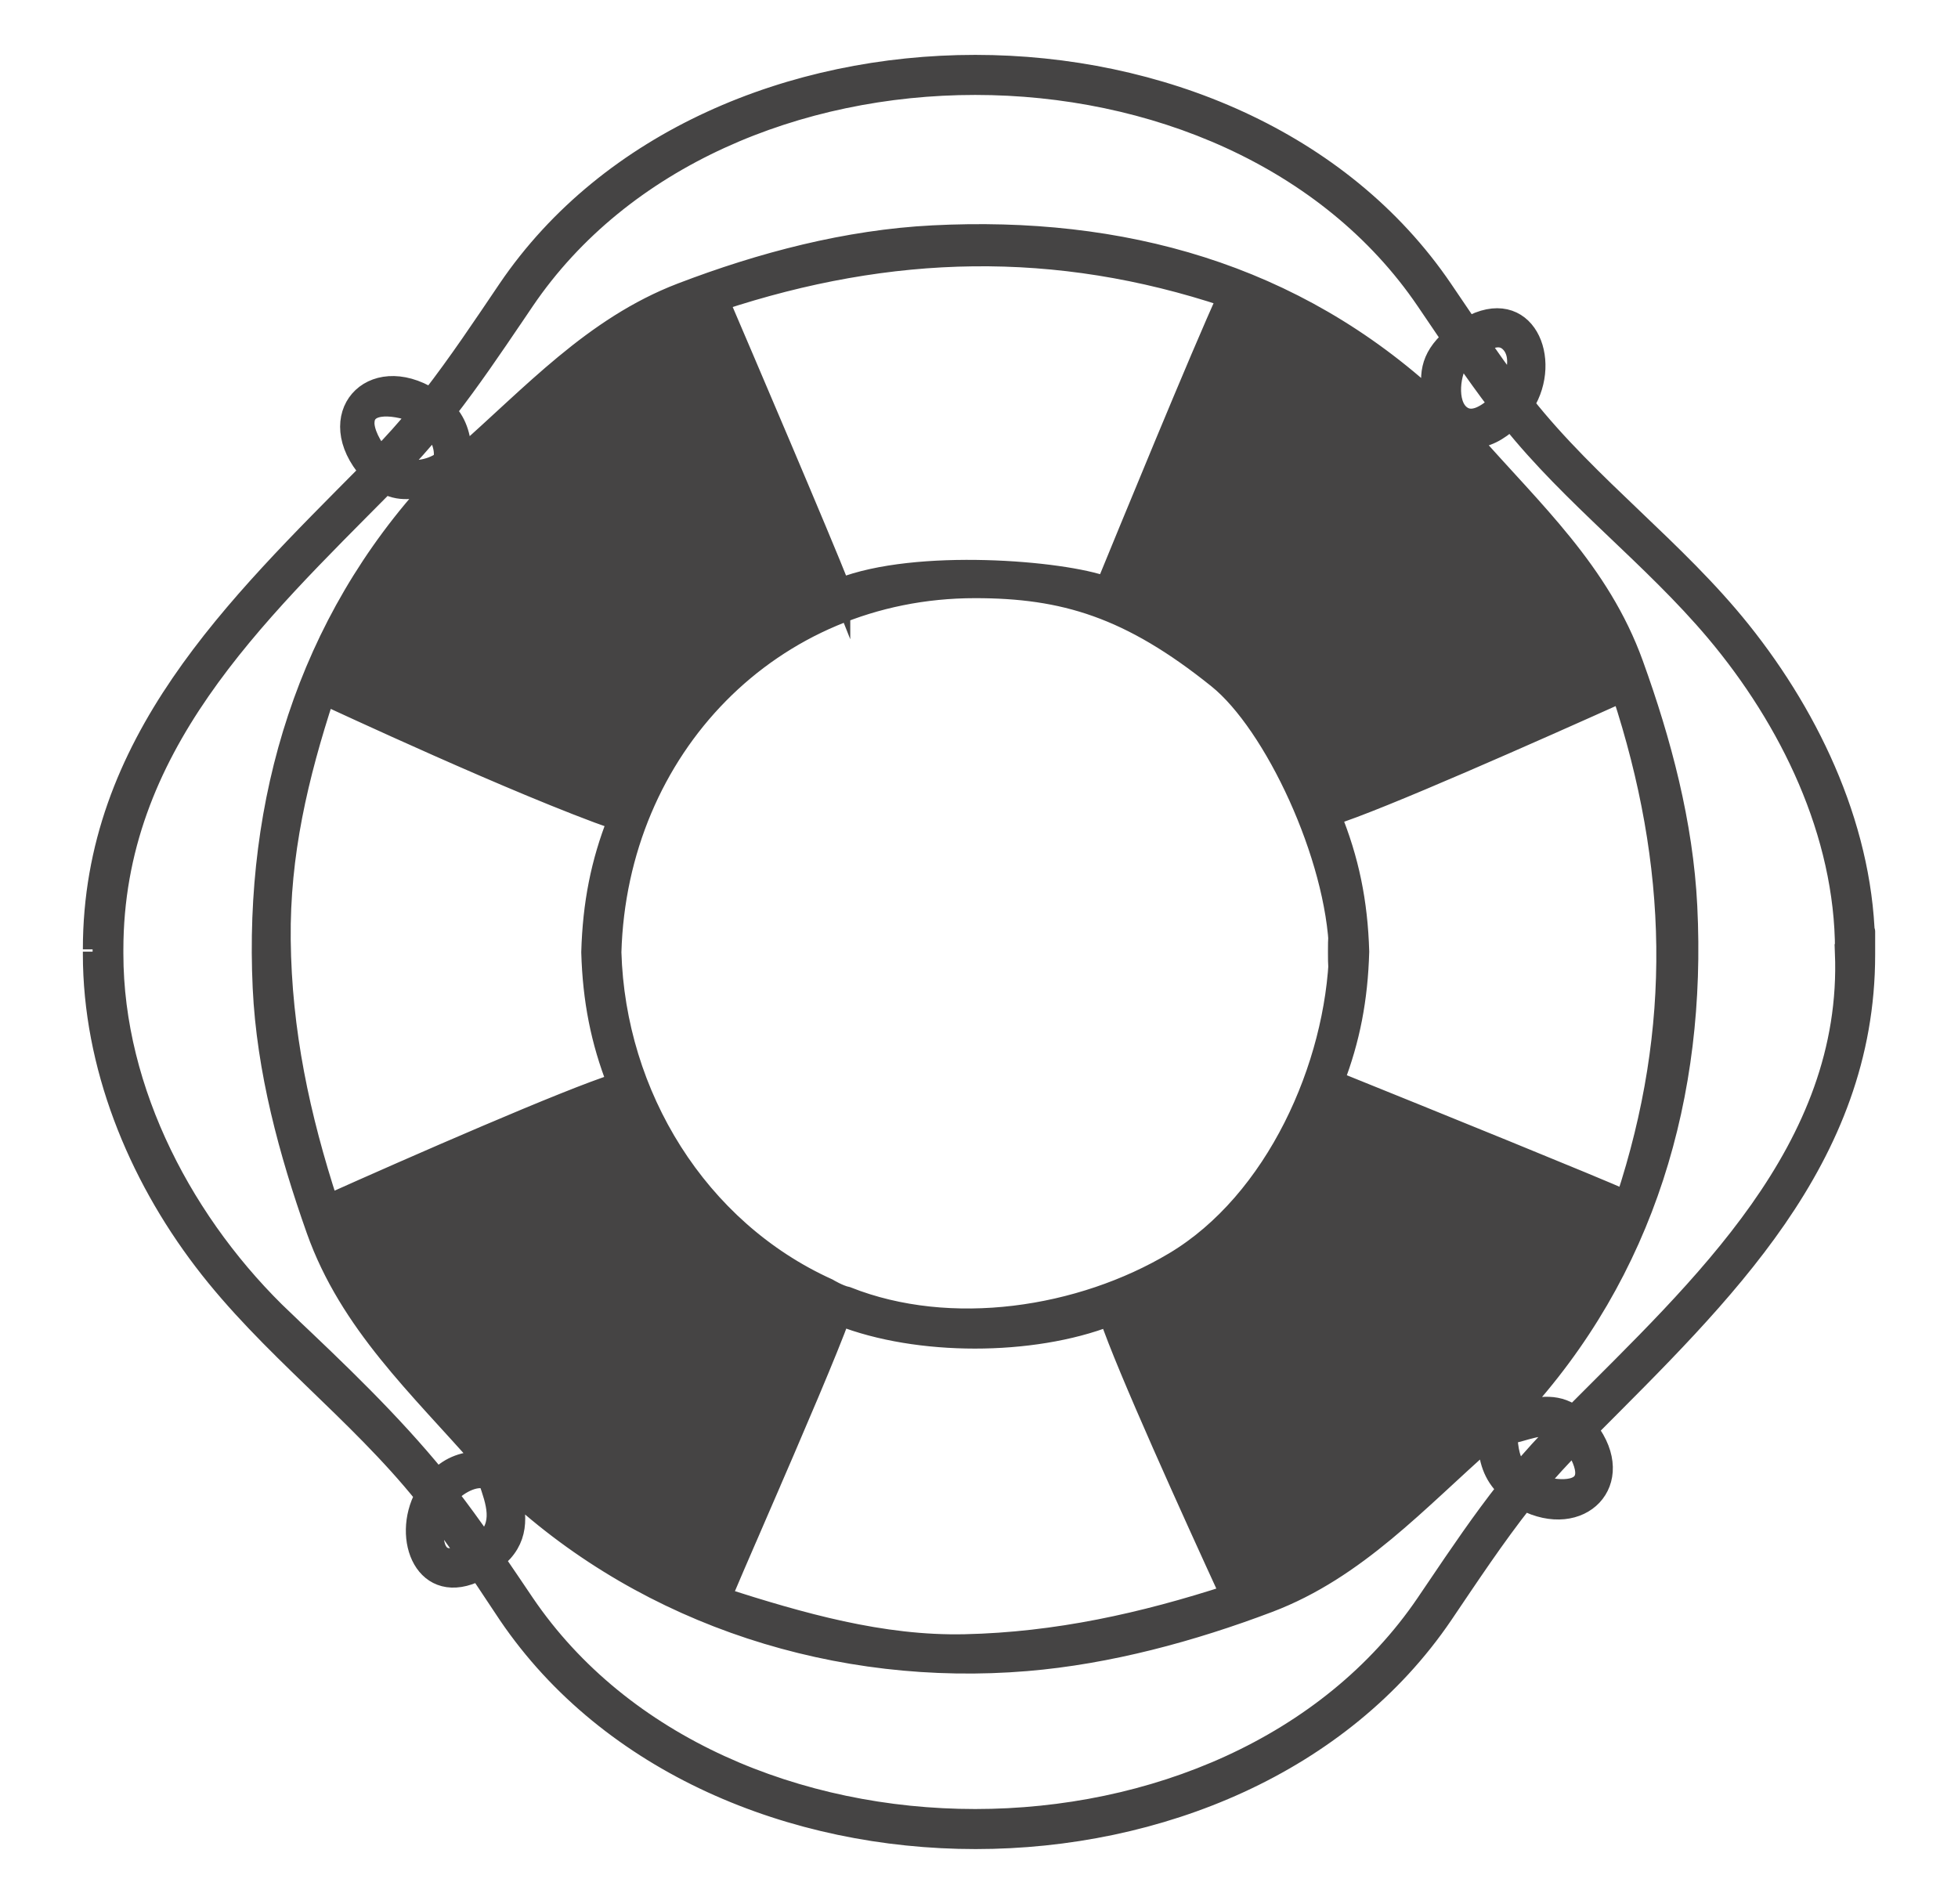
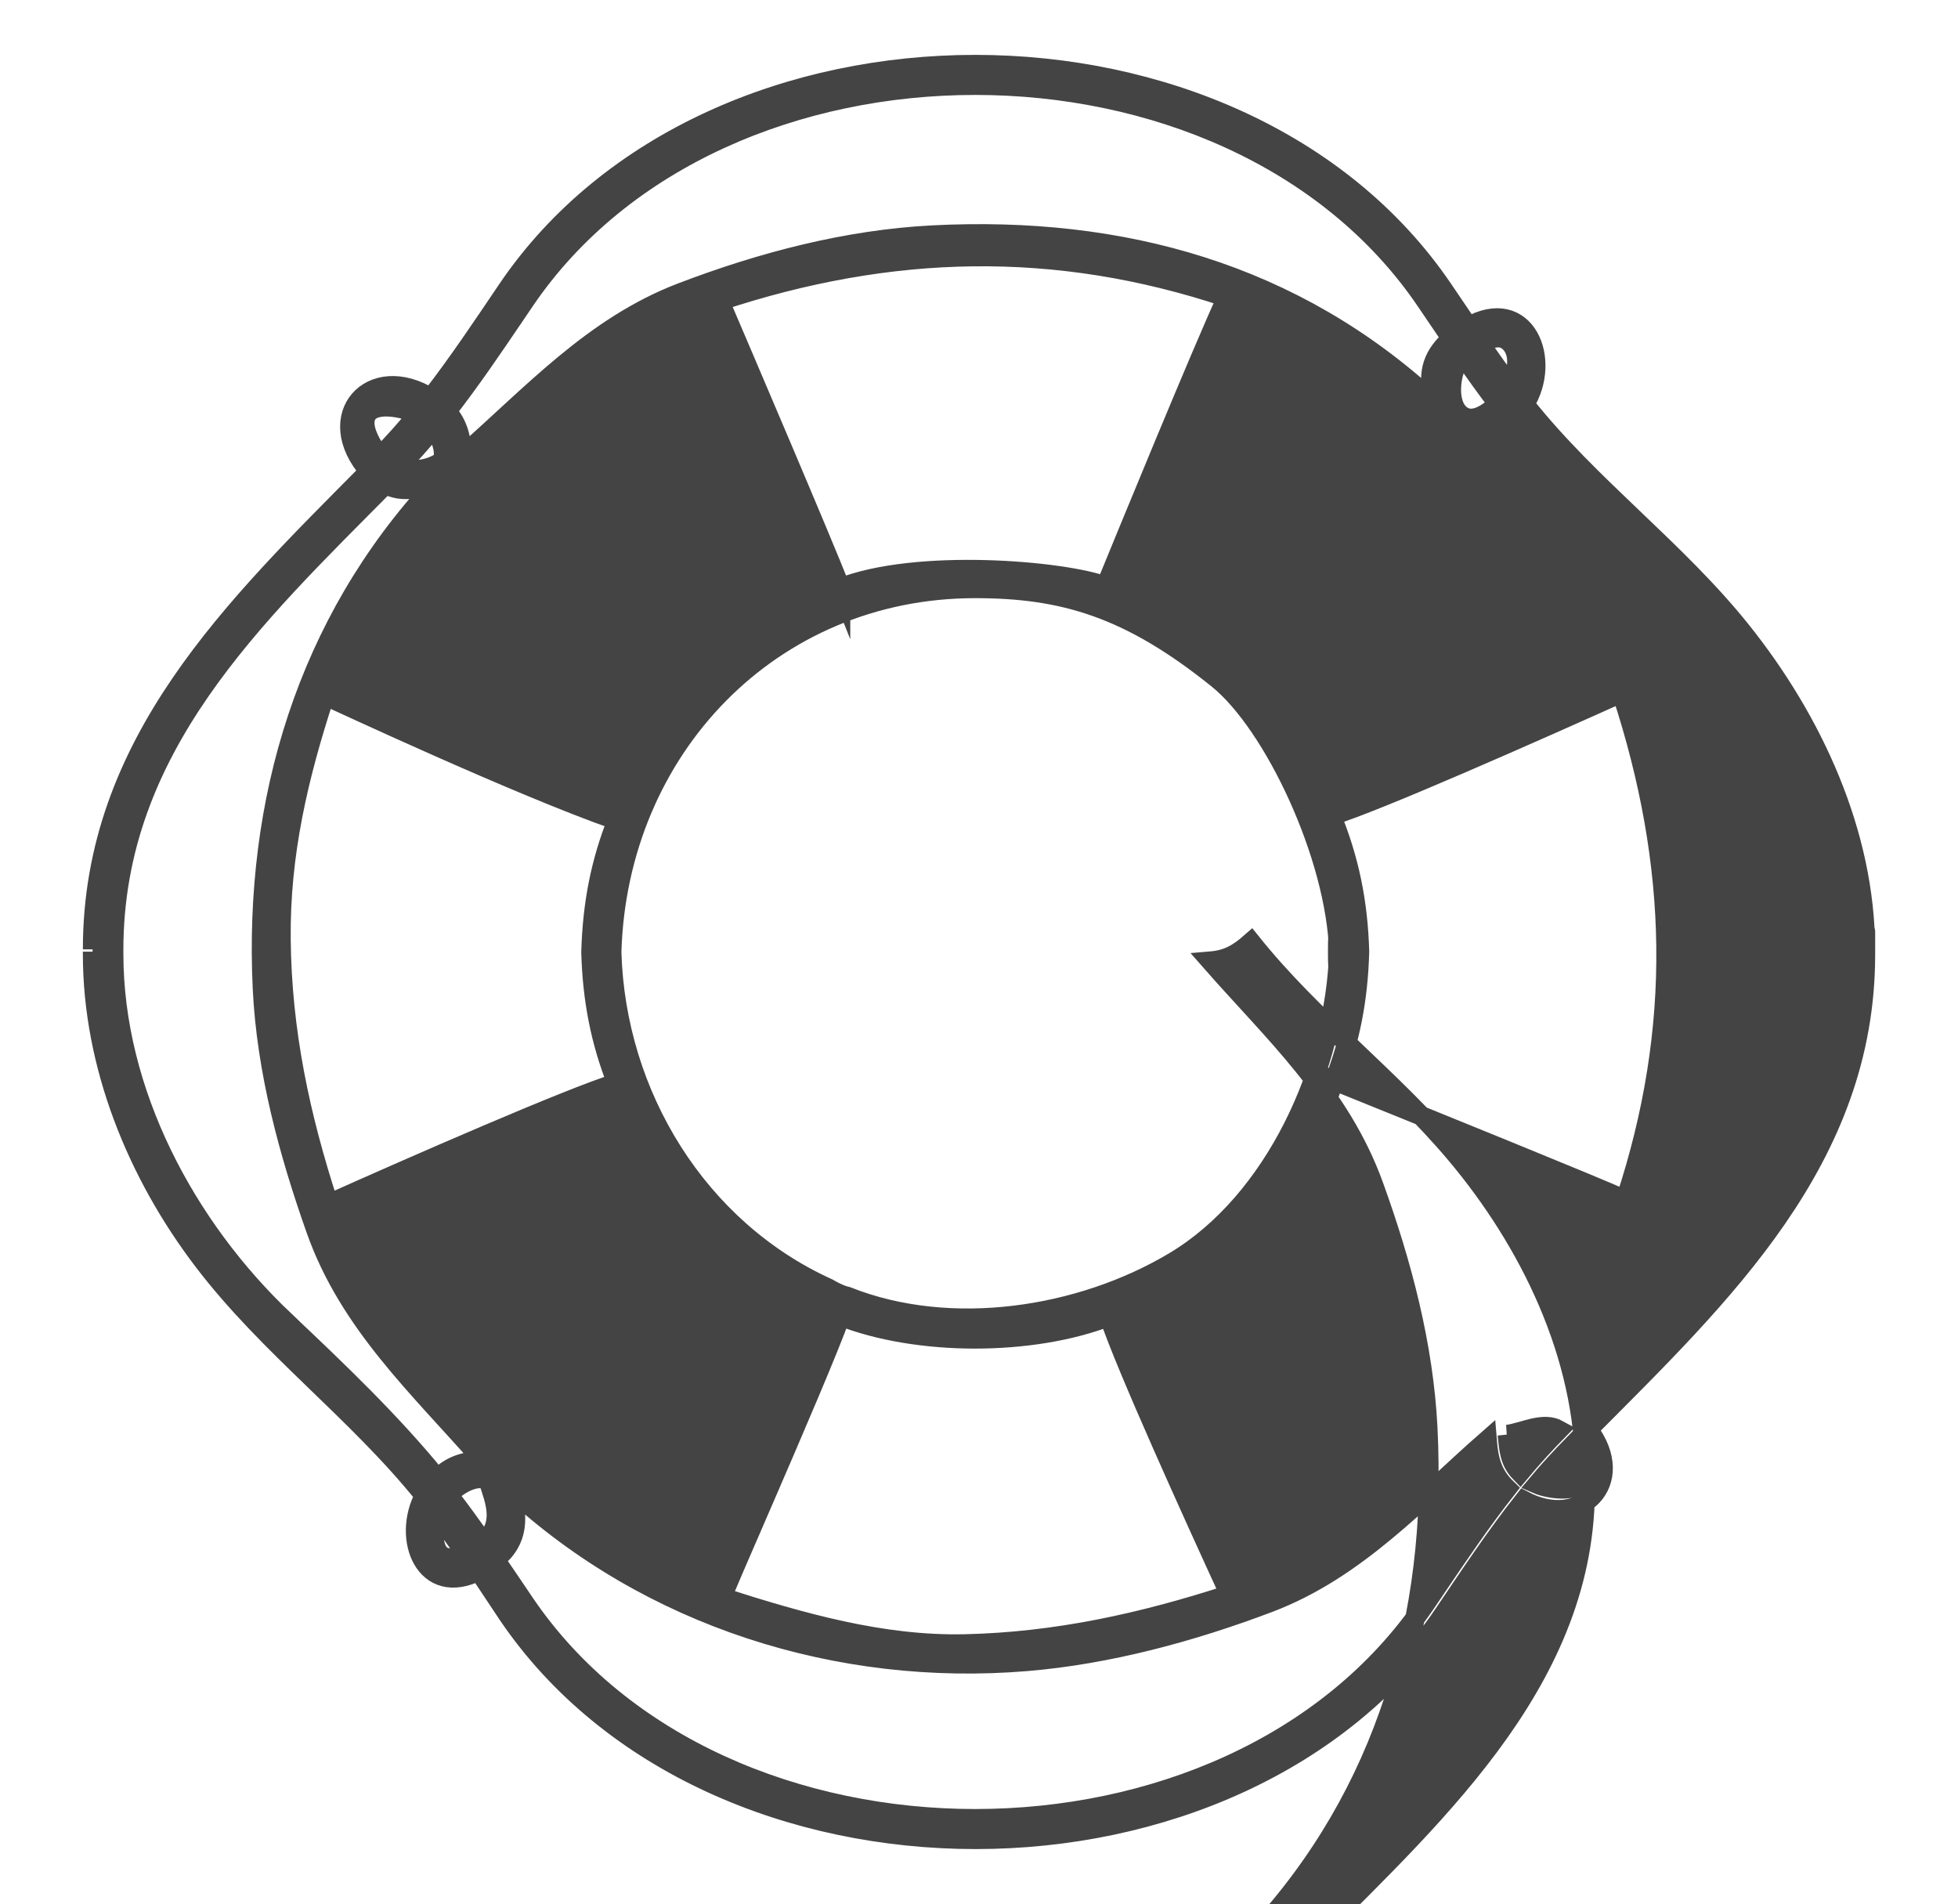
<svg xmlns="http://www.w3.org/2000/svg" viewBox="0 0 804.78 782.56" version="1.1" id="Warstwa_2">
  <defs>
    <style>
      .st0 {
        fill: #454444;
        stroke: #454444;
        stroke-miterlimit: 10;
        stroke-width: 8px;
      }
    </style>
  </defs>
-   <path d="M766.71,390.39c.02-47.8-21.64-94.4-51-131.1-26.87-33.59-62.33-59.35-89.08-93.12,11.55-18.37.42-45.22-23.1-31.91-2.13-3.14-10.44-15.4-10.44-15.4-83.55-123.05-300.94-123.09-384.47,0-10.21,15.1-20.32,30.29-31.5,44.7-24.65-15.35-45.21,7.48-25.35,30.12-55.12,55.64-113.71,111.45-113.71,196.52,0-.05,0,1.91,0,1.96,0,45.69,18.23,90.29,45.5,126.08,26.94,35.39,63.09,61.81,90.93,96.47-9.56,17.54.1,42.28,22.28,30.96,4.09,5.99,7.97,12.01,12.03,18.03,83.52,123.07,300.85,123.04,384.38,0,10.74-15.86,21.29-31.86,33.17-46.91,23.32,12.23,42.98-7.61,26.43-29.26,54.81-55.13,114-110.93,113.95-195.24,0-.63-.02-1.28,0-1.91,0-17.09,0,.17,0,0ZM620.98,141.23c4.04,4.61,2.53,12.05-.02,17.59-4.3-5.71-8.44-11.54-12.57-17.49,2.73-1.47,8.39-4.89,12.58-.1,4.04,4.61-4.19-4.79,0,0ZM619.55,589.62c6.54-.84,14.71-5.51,21.11-1.94-5.53,5.65-10.84,11.42-15.9,17.51-4.33-4.47-4.59-9.46-5.21-15.57ZM184.35,614.41c4.83-5.19,12.17-8.31,16.3-5.96,2.88,8.61,6.73,18.21-1.99,25.55-4.64-6.66-9.38-13.19-14.32-19.59ZM181.8,189.53c-5.7,3.89-12.38,4.25-18.44,2.95,5.19-5.36,10.13-10.91,14.87-16.68,2.76,3.45,5.21,9.62,3.58,13.73ZM550.28,391.16c-1.36,47.12-26.15,102.58-67.69,127.39-38.37,22.91-91.82,31.21-134.39,14.31-3.31-.66-7.83-3.4-7.83-3.4-53.49-24.2-87.25-79.3-88.96-138.06,2.4-83.65,65.54-149.5,149.31-149.55,36.51-.02,63.56,8.07,99.73,37.15,23.08,18.55,48.68,72.99,49.82,112.15-.6,21.17-.6-20.92,0,0ZM345.48,241.62c-7.91-20.14-40.8-97.04-49.72-117.89,70.28-23.23,138.16-24.97,208.54-1.51-9.96,21.44-42.3,100.29-49.85,118.72-17.62-6.55-77.71-11.63-108.97.67ZM253.66,337.18c-6.83,17.3-10.19,34.27-10.75,54.22.56,19.63,3.89,36.52,10.64,53.73-19.32,5.94-84.75,34.59-118.47,49.71-11.74-36.03-19.19-70.83-19.59-108.67-.38-35.1,7.12-66.93,18.03-100.32,4.72,2.1,79.23,37,120.14,51.34ZM309.65,626.32c18.99-43.8,30.61-71.09,35.85-85.37,31.69,12.45,78.62,12.42,110.34.11,6.67,20.13,34.81,82.11,49.61,114.3-35.7,11.61-71.23,19.49-108.84,20.33-34.26.77-67.53-8.84-99.95-19.21,2.69-6.44,7.73-18.05,12.98-30.17,18.99-43.8-5.26,12.12,0,0ZM548.48,444.2c6.52-16.91,9.75-33.56,10.3-53.05-.59-20.44-4.21-37.91-11.56-55.89,18.65-5.64,85.32-35.25,119.29-50.52,23.21,70.79,24.95,137.56,1.58,208.46-11.91-5.41-79.72-32.91-119.61-49.01ZM600.11,147.65c.39-.45.84-.92,1.34-1.39,4.65,6.72,9.37,13.31,14.29,19.77-4.51,4.15-10.32,8.01-15.02,4.68-6.6-4.67-4.32-18.67-.61-23.05.39-.45-3.7,4.38,0,0ZM211.68,129.5l3.97-5.87c80.19-118.16,290.19-118.13,370.38,0,0,0,8.37,12.35,10.54,15.54-9.11,8.02-9.75,15.67-7.12,26.28-57.57-53.36-128.57-72.77-206-68.83-35.3,1.79-70.54,11.05-103.49,23.67-36.24,13.88-61.51,42.09-89.83,66.93-.6-7.02-1.62-12.71-6.53-18.17,9.85-12.67,18.79-25.83,28.07-39.55ZM149.95,173.13c.78-9.53,17.43-5.33,21.81-2.85-4.92,6-10.07,11.74-15.48,17.3-3.34-3.97-6.7-10.09-6.34-14.45.14-1.76-.37,4.36,0,0ZM116.84,542.64c-40.46-38.3-70.13-93.75-70.13-150.66v-1.58c0-83.15,57.96-137.02,111.7-191.33,6.97,3.71,13.45,1.67,20.62-.15-52.9,57.07-74.77,130.32-71.17,207.05,1.6,33.91,10.73,67.67,22.02,99.55,13.66,38.53,42.41,64.79,68.53,94.61-7.68.63-12.87,1.94-18.62,7.57-19.08-23.43-41.04-44.33-62.96-65.05-27.58-26.11,10.04,9.5,0,0ZM184.88,640.34c-8.22,0-7.02-13.18-5.26-18.08,4.06,5.34,7.98,10.79,11.87,16.34-2.29,1.05-4.59,1.74-6.6,1.74ZM590.02,653.04l-3.99,5.89c-80.19,118.12-290.19,118.15-370.37,0-4.03-5.98-8.06-11.94-12.14-17.89,10.12-8.15,9.34-17.67,6.5-29.05,56.97,52.8,134.8,77.29,211.9,70.86,33.75-2.81,67.97-12.1,99.58-24.07,36.22-13.72,61.48-42.06,89.72-66.84.64,8.01,2.11,14.06,8.15,19.89-10.38,13.17-19.68,26.9-29.36,41.21ZM651.42,606.03c-.71,8.47-15.05,5.95-19.6,3.97,4.74-5.66,9.73-11.04,14.88-16.31,2.73,3.83,5.02,8.7,4.72,12.34-.15,1.76.3-3.64,0,0ZM758.19,391.49c3.25,81.08-59.67,137.93-111.46,190.04-7.47-5.38-15.5-3.34-23.65-1.28,53.32-57.54,74.38-130.52,70.54-207.71-1.69-34.09-10.6-67.62-22.17-99.65-13.79-38.13-41.16-62.81-67.11-92.37,6.88-.57,11.25-3.03,16.64-7.79,25.27,31.61,58.08,56.13,84.08,86.98,30.4,36.11,53.17,82.77,53.16,130.83,0,.31-.02.63-.02.95Z" class="st0" />
+   <path d="M766.71,390.39c.02-47.8-21.64-94.4-51-131.1-26.87-33.59-62.33-59.35-89.08-93.12,11.55-18.37.42-45.22-23.1-31.91-2.13-3.14-10.44-15.4-10.44-15.4-83.55-123.05-300.94-123.09-384.47,0-10.21,15.1-20.32,30.29-31.5,44.7-24.65-15.35-45.21,7.48-25.35,30.12-55.12,55.64-113.71,111.45-113.71,196.52,0-.05,0,1.91,0,1.96,0,45.69,18.23,90.29,45.5,126.08,26.94,35.39,63.09,61.81,90.93,96.47-9.56,17.54.1,42.28,22.28,30.96,4.09,5.99,7.97,12.01,12.03,18.03,83.52,123.07,300.85,123.04,384.38,0,10.74-15.86,21.29-31.86,33.17-46.91,23.32,12.23,42.98-7.61,26.43-29.26,54.81-55.13,114-110.93,113.95-195.24,0-.63-.02-1.28,0-1.91,0-17.09,0,.17,0,0ZM620.98,141.23c4.04,4.61,2.53,12.05-.02,17.59-4.3-5.71-8.44-11.54-12.57-17.49,2.73-1.47,8.39-4.89,12.58-.1,4.04,4.61-4.19-4.79,0,0ZM619.55,589.62c6.54-.84,14.71-5.51,21.11-1.94-5.53,5.65-10.84,11.42-15.9,17.51-4.33-4.47-4.59-9.46-5.21-15.57ZM184.35,614.41c4.83-5.19,12.17-8.31,16.3-5.96,2.88,8.61,6.73,18.21-1.99,25.55-4.64-6.66-9.38-13.19-14.32-19.59ZM181.8,189.53c-5.7,3.89-12.38,4.25-18.44,2.95,5.19-5.36,10.13-10.91,14.87-16.68,2.76,3.45,5.21,9.62,3.58,13.73ZM550.28,391.16c-1.36,47.12-26.15,102.58-67.69,127.39-38.37,22.91-91.82,31.21-134.39,14.31-3.31-.66-7.83-3.4-7.83-3.4-53.49-24.2-87.25-79.3-88.96-138.06,2.4-83.65,65.54-149.5,149.31-149.55,36.51-.02,63.56,8.07,99.73,37.15,23.08,18.55,48.68,72.99,49.82,112.15-.6,21.17-.6-20.92,0,0ZM345.48,241.62c-7.91-20.14-40.8-97.04-49.72-117.89,70.28-23.23,138.16-24.97,208.54-1.51-9.96,21.44-42.3,100.29-49.85,118.72-17.62-6.55-77.71-11.63-108.97.67ZM253.66,337.18c-6.83,17.3-10.19,34.27-10.75,54.22.56,19.63,3.89,36.52,10.64,53.73-19.32,5.94-84.75,34.59-118.47,49.71-11.74-36.03-19.19-70.83-19.59-108.67-.38-35.1,7.12-66.93,18.03-100.32,4.72,2.1,79.23,37,120.14,51.34ZM309.65,626.32c18.99-43.8,30.61-71.09,35.85-85.37,31.69,12.45,78.62,12.42,110.34.11,6.67,20.13,34.81,82.11,49.61,114.3-35.7,11.61-71.23,19.49-108.84,20.33-34.26.77-67.53-8.84-99.95-19.21,2.69-6.44,7.73-18.05,12.98-30.17,18.99-43.8-5.26,12.12,0,0ZM548.48,444.2c6.52-16.91,9.75-33.56,10.3-53.05-.59-20.44-4.21-37.91-11.56-55.89,18.65-5.64,85.32-35.25,119.29-50.52,23.21,70.79,24.95,137.56,1.58,208.46-11.91-5.41-79.72-32.91-119.61-49.01ZM600.11,147.65c.39-.45.84-.92,1.34-1.39,4.65,6.72,9.37,13.31,14.29,19.77-4.51,4.15-10.32,8.01-15.02,4.68-6.6-4.67-4.32-18.67-.61-23.05.39-.45-3.7,4.38,0,0ZM211.68,129.5l3.97-5.87c80.19-118.16,290.19-118.13,370.38,0,0,0,8.37,12.35,10.54,15.54-9.11,8.02-9.75,15.67-7.12,26.28-57.57-53.36-128.57-72.77-206-68.83-35.3,1.79-70.54,11.05-103.49,23.67-36.24,13.88-61.51,42.09-89.83,66.93-.6-7.02-1.62-12.71-6.53-18.17,9.85-12.67,18.79-25.83,28.07-39.55ZM149.95,173.13c.78-9.53,17.43-5.33,21.81-2.85-4.92,6-10.07,11.74-15.48,17.3-3.34-3.97-6.7-10.09-6.34-14.45.14-1.76-.37,4.36,0,0ZM116.84,542.64c-40.46-38.3-70.13-93.75-70.13-150.66v-1.58c0-83.15,57.96-137.02,111.7-191.33,6.97,3.71,13.45,1.67,20.62-.15-52.9,57.07-74.77,130.32-71.17,207.05,1.6,33.91,10.73,67.67,22.02,99.55,13.66,38.53,42.41,64.79,68.53,94.61-7.68.63-12.87,1.94-18.62,7.57-19.08-23.43-41.04-44.33-62.96-65.05-27.58-26.11,10.04,9.5,0,0ZM184.88,640.34c-8.22,0-7.02-13.18-5.26-18.08,4.06,5.34,7.98,10.79,11.87,16.34-2.29,1.05-4.59,1.74-6.6,1.74ZM590.02,653.04l-3.99,5.89c-80.19,118.12-290.19,118.15-370.37,0-4.03-5.98-8.06-11.94-12.14-17.89,10.12-8.15,9.34-17.67,6.5-29.05,56.97,52.8,134.8,77.29,211.9,70.86,33.75-2.81,67.97-12.1,99.58-24.07,36.22-13.72,61.48-42.06,89.72-66.84.64,8.01,2.11,14.06,8.15,19.89-10.38,13.17-19.68,26.9-29.36,41.21ZM651.42,606.03c-.71,8.47-15.05,5.95-19.6,3.97,4.74-5.66,9.73-11.04,14.88-16.31,2.73,3.83,5.02,8.7,4.72,12.34-.15,1.76.3-3.64,0,0Zc3.25,81.08-59.67,137.93-111.46,190.04-7.47-5.38-15.5-3.34-23.65-1.28,53.32-57.54,74.38-130.52,70.54-207.71-1.69-34.09-10.6-67.62-22.17-99.65-13.79-38.13-41.16-62.81-67.11-92.37,6.88-.57,11.25-3.03,16.64-7.79,25.27,31.61,58.08,56.13,84.08,86.98,30.4,36.11,53.17,82.77,53.16,130.83,0,.31-.02.63-.02.95Z" class="st0" />
</svg>